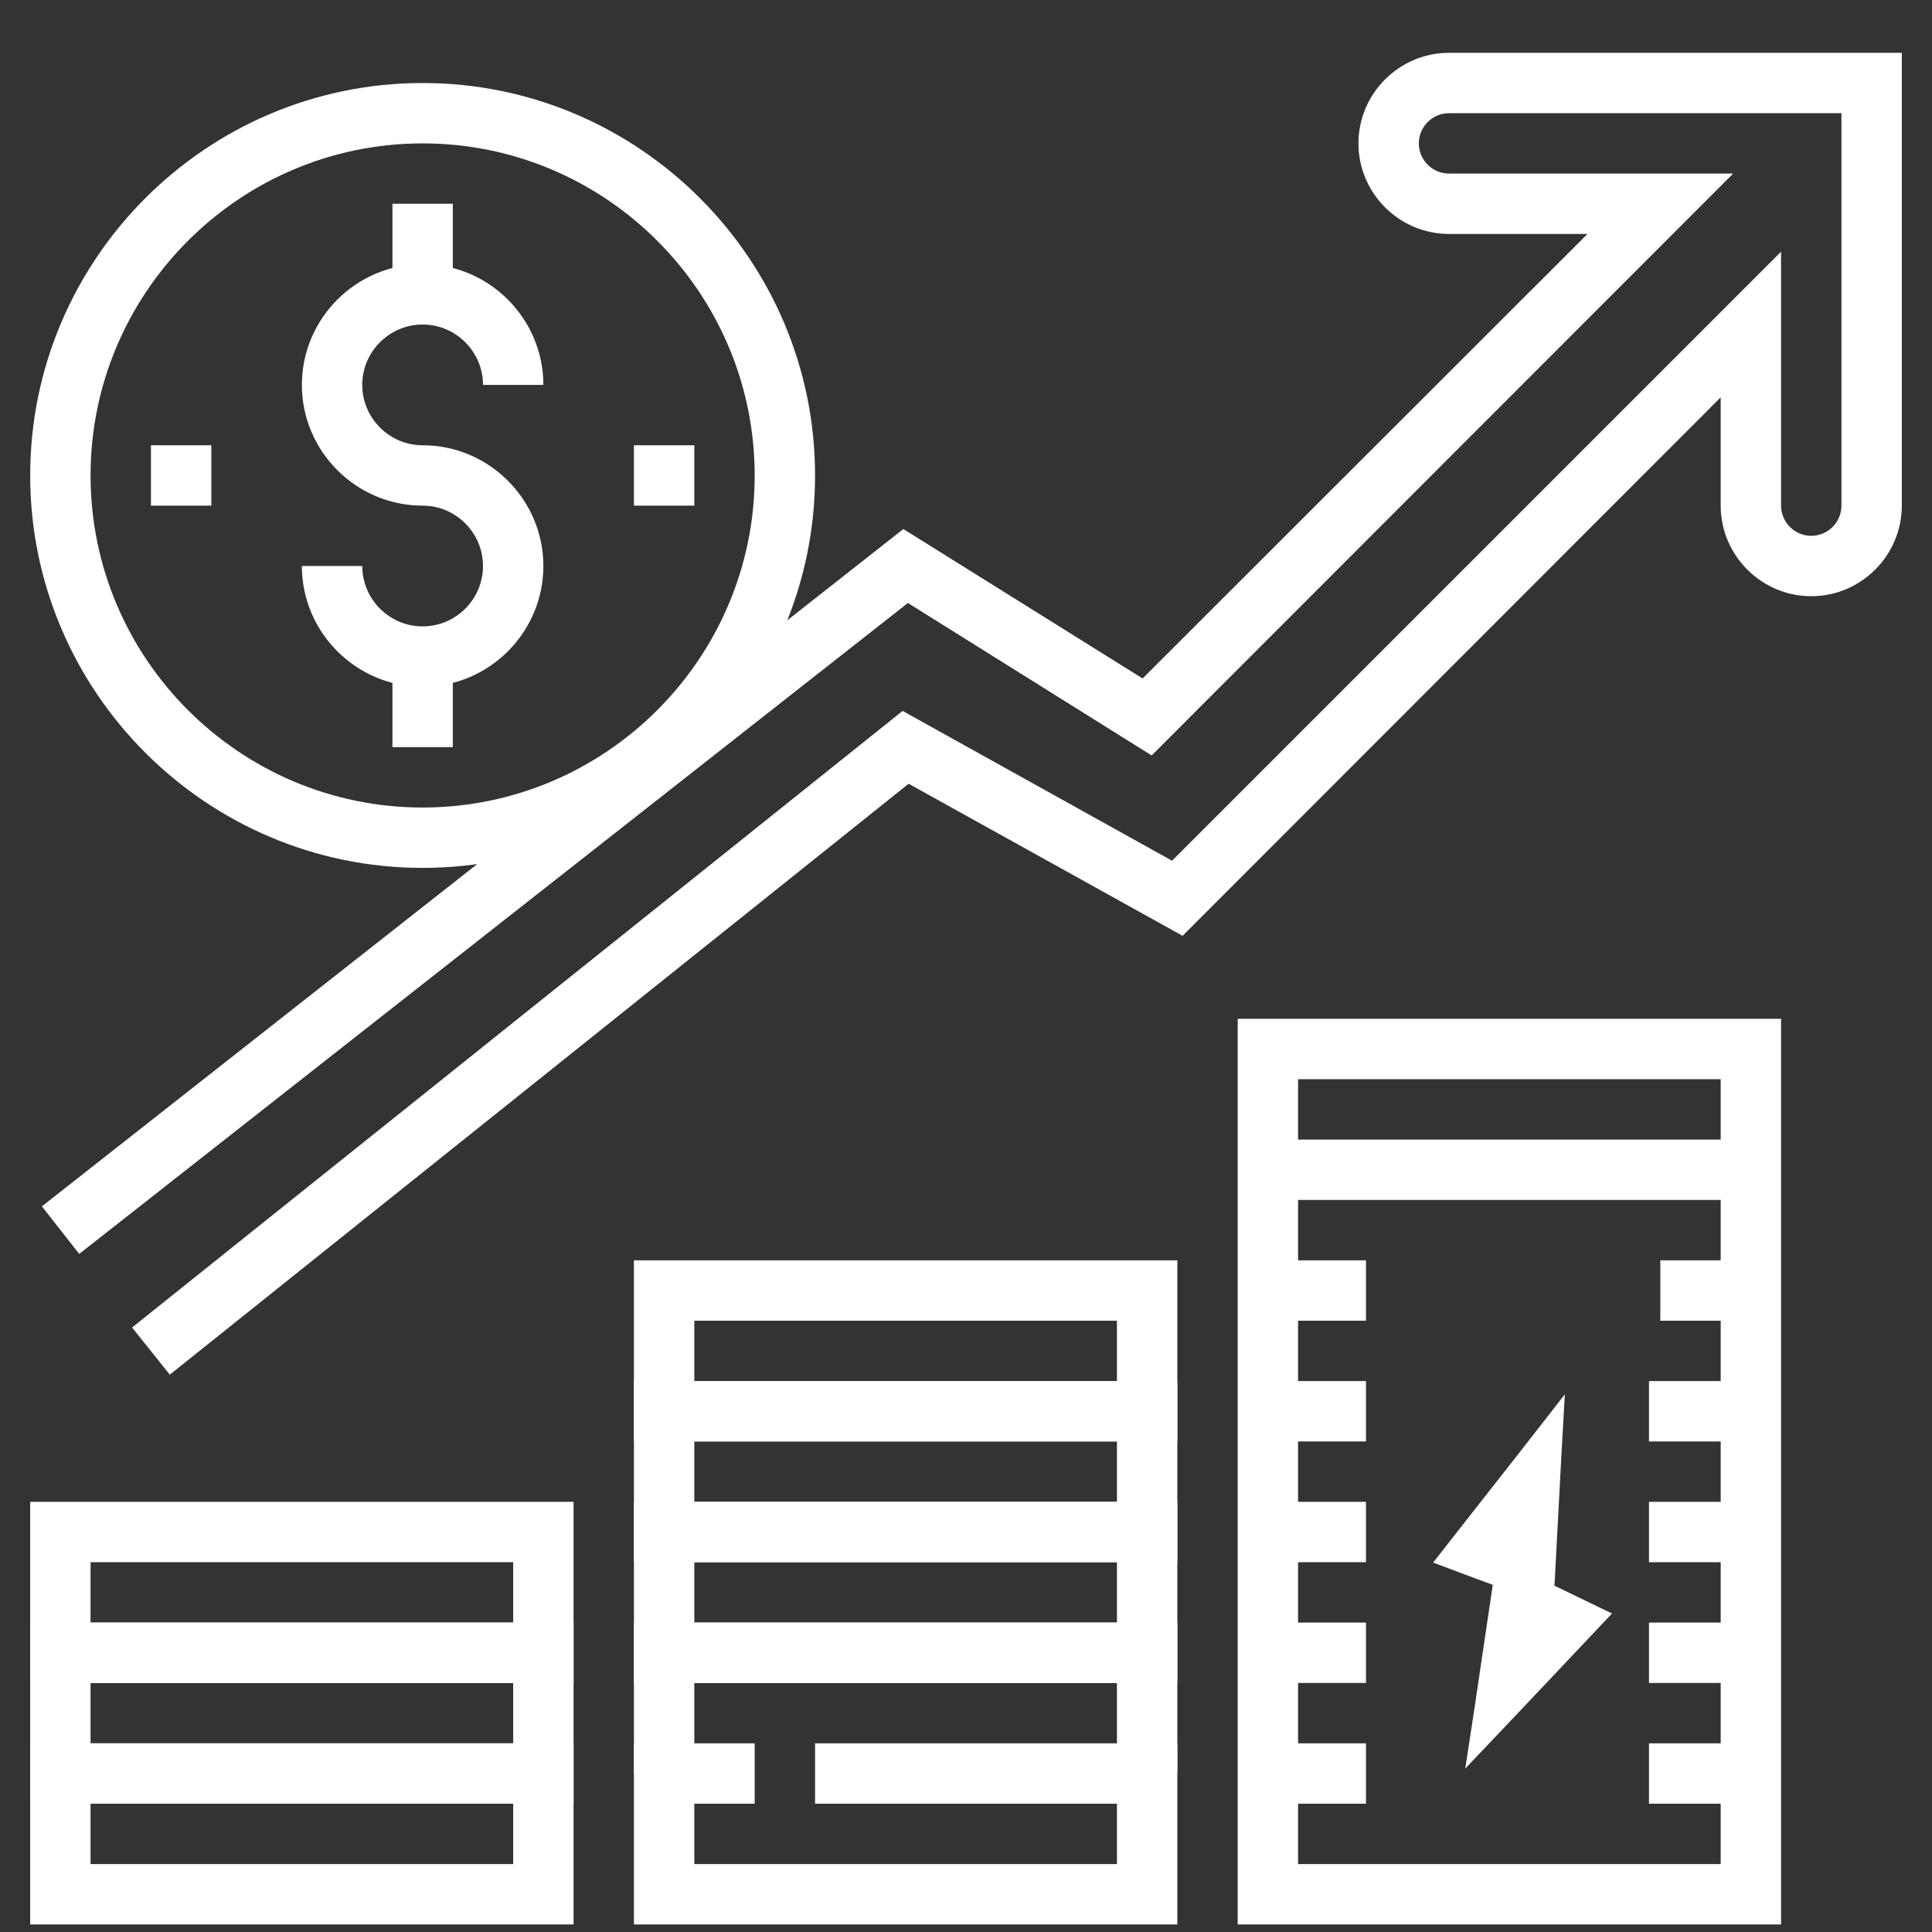
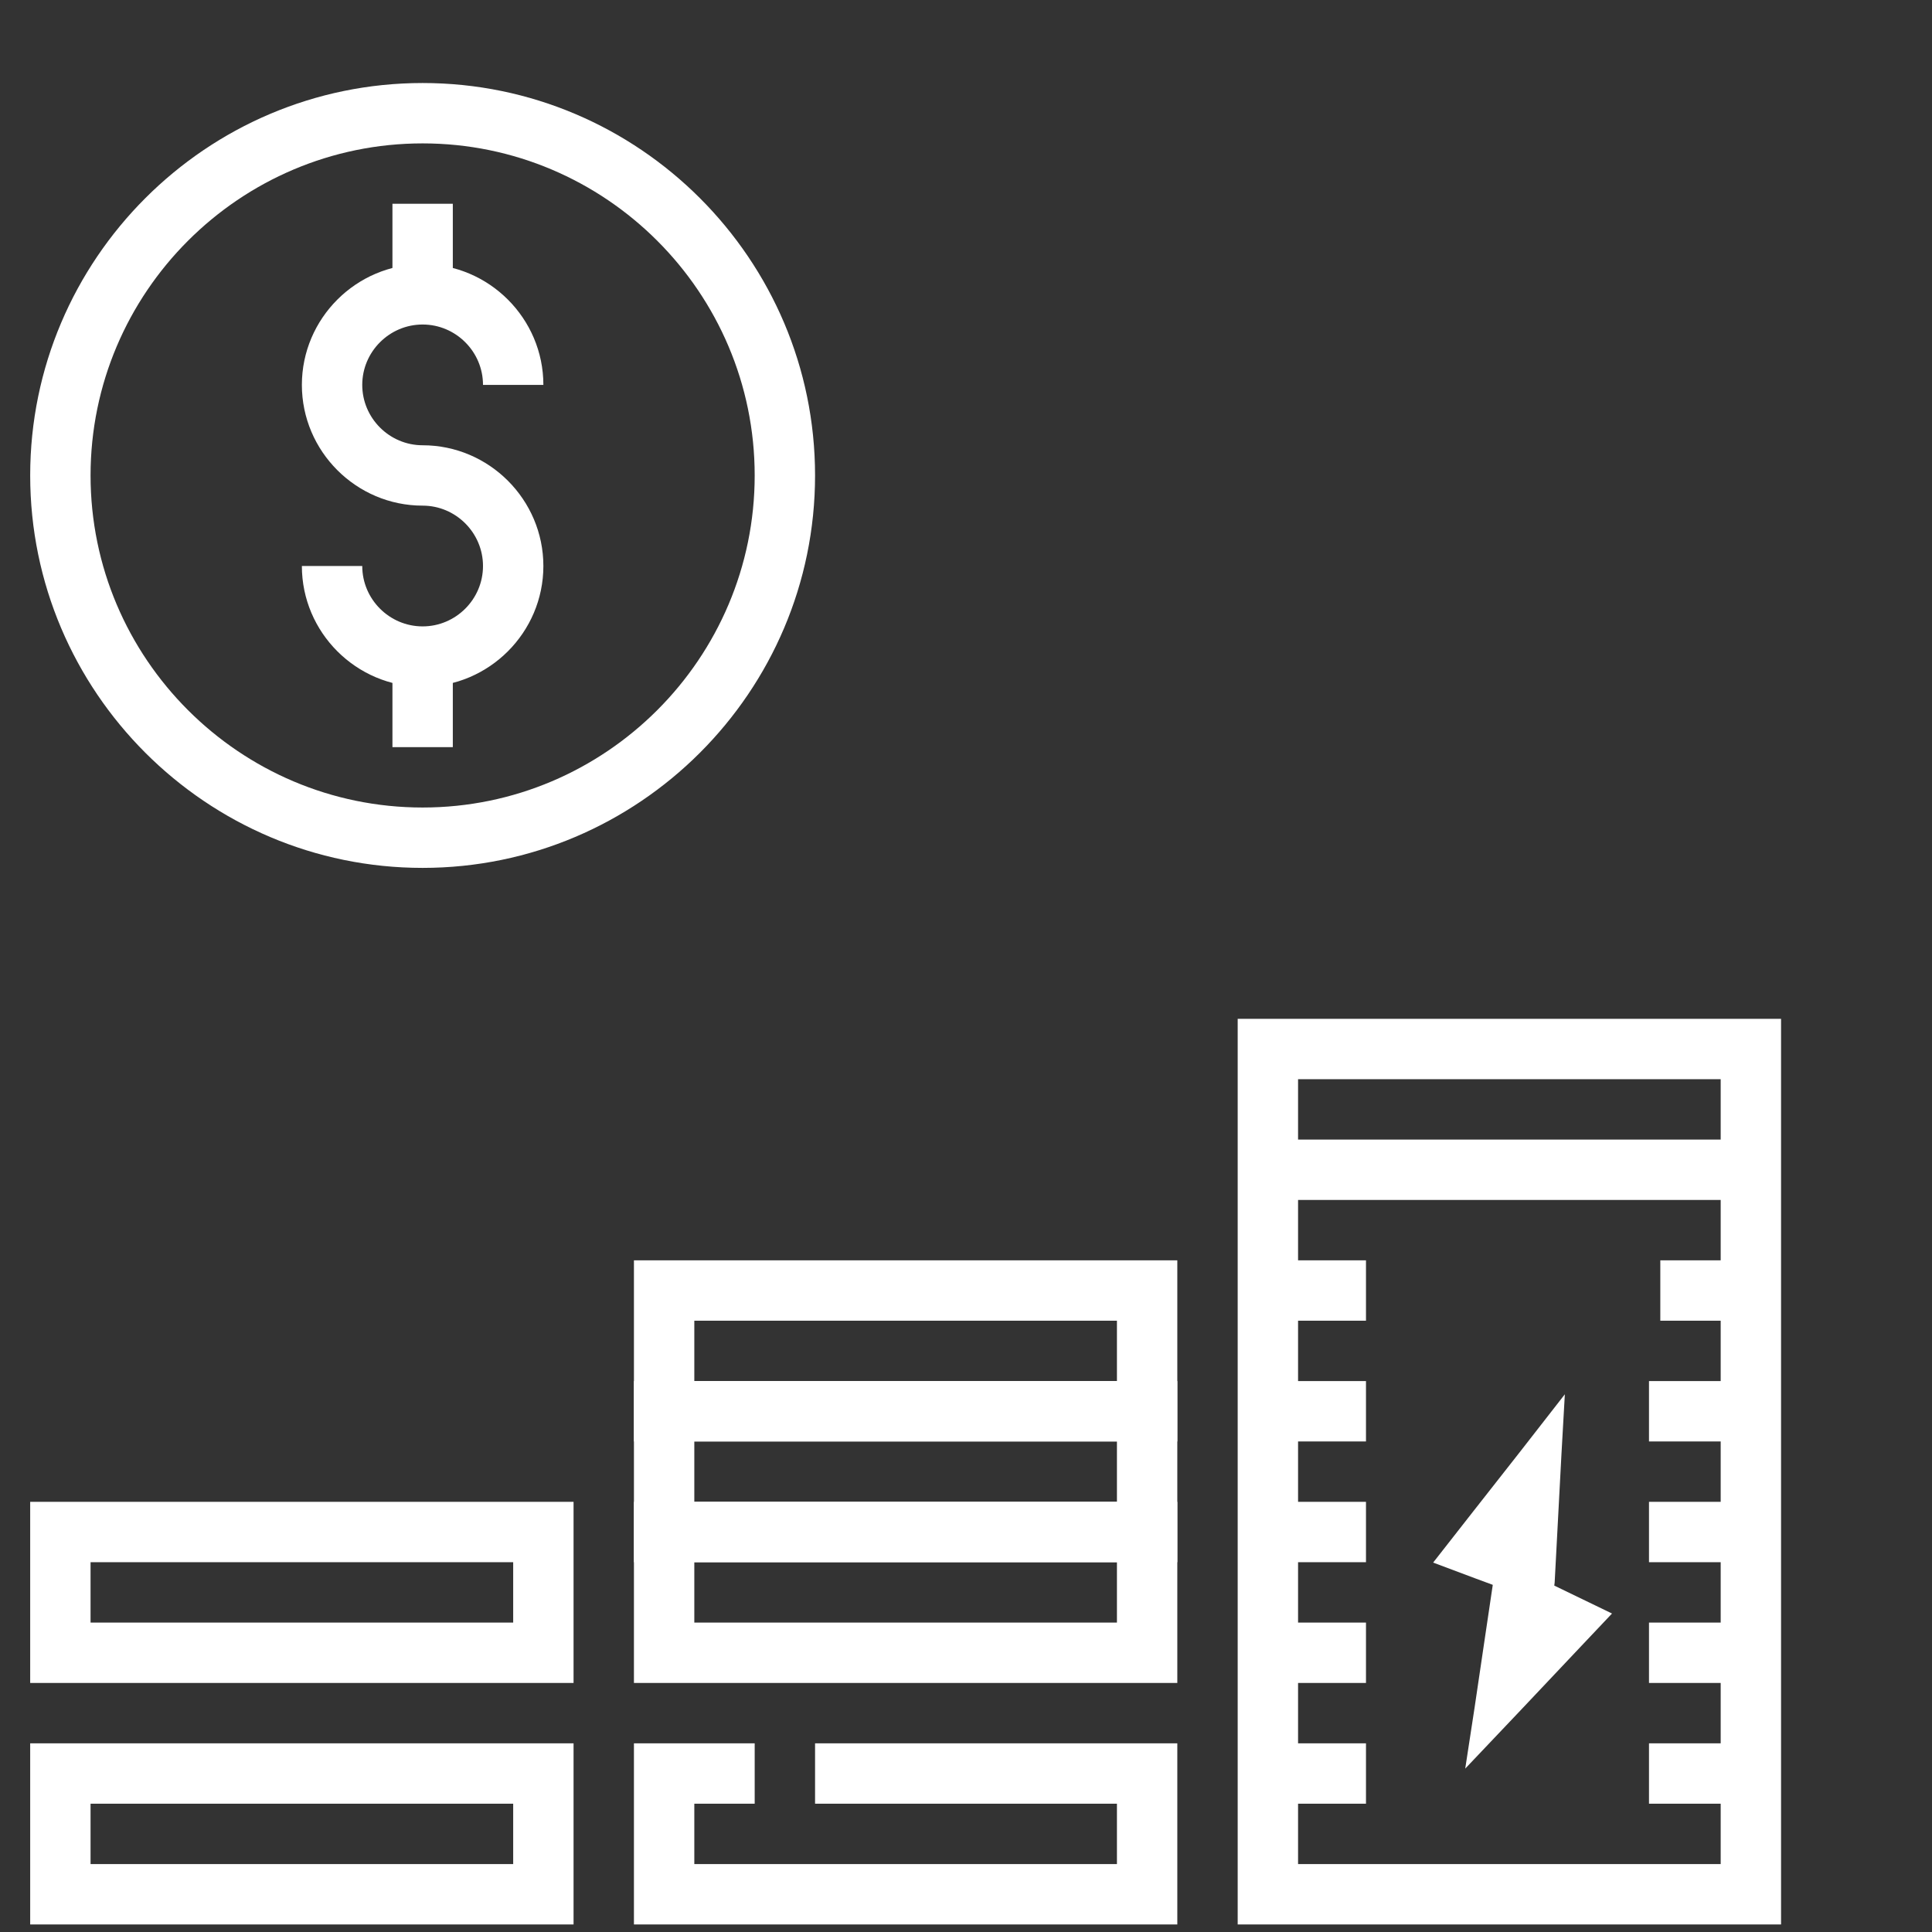
<svg xmlns="http://www.w3.org/2000/svg" version="1.1" id="Capa_1" x="0px" y="0px" viewBox="0 0 512 512" style="enable-background:new 0 0 512 512;" xml:space="preserve">
  <rect x="0" y="0" width="512" height="512" fill="#333333" stroke="none" />
  <style type="text/css">
	.st0{fill:#FFFFFF;}
</style>
  <g>
    <g>
      <path class="st0" d="M112,118c-8.8,0-16-7.2-16-16s7.2-16,16-16s16,7.2,16,16h16c0-17.6-14.4-32-32-32s-32,14.4-32,32    s14.4,32,32,32c8.8,0,16,7.2,16,16s-7.2,16-16,16s-16-7.2-16-16H80c0,17.6,14.4,32,32,32s32-14.4,32-32S129.6,118,112,118z" />
    </g>
  </g>
  <g>
    <g>
      <rect x="104" y="54" class="st0" width="16" height="24" />
    </g>
  </g>
  <g>
    <g>
      <rect x="104" y="174" class="st0" width="16" height="24" />
    </g>
  </g>
  <g>
    <g>
      <path class="st0" d="M8,462v48h144v-48H8z M136,494H24v-16h112V494z" />
    </g>
  </g>
  <g>
    <g>
-       <path class="st0" d="M8,430v48h144v-48H8z M136,462H24v-16h112V462z" />
-     </g>
+       </g>
  </g>
  <g>
    <g>
      <path class="st0" d="M8,398v48h144v-48H8z M136,430H24v-16h112V430z" />
    </g>
  </g>
  <g>
    <g>
      <polygon class="st0" points="216,462 216,478 296,478 296,494 184,494 184,478 200,478 200,462 168,462 168,510 312,510 312,462       " />
    </g>
  </g>
  <g>
    <g>
-       <polygon class="st0" points="168,430 168,470 184,470 184,446 296,446 296,470 312,470 312,430   " />
-     </g>
+       </g>
  </g>
  <g>
    <g>
      <path class="st0" d="M168,398v48h144v-48H168z M296,430H184v-16h112V430z" />
    </g>
  </g>
  <g>
    <g>
      <path class="st0" d="M168,366v48h144v-48H168z M296,398H184v-16h112V398z" />
    </g>
  </g>
  <g>
    <g>
      <path class="st0" d="M168,334v48h144v-48H168z M296,366H184v-16h112V366z" />
    </g>
  </g>
  <g>
    <g>
-       <path class="st0" d="M384,14c-13.2,0-24,10.8-24,24s10.8,24,24,24h36.7L302.8,179.8l-63.4-39.6L11.1,319.7l9.9,12.6l219.6-172.5    l64.6,40.4L459.3,46H384c-4.4,0-8-3.6-8-8s3.6-8,8-8h104v104c0,4.4-3.6,8-8,8s-8-3.6-8-8V66.7L310.6,228.1l-71.4-39.7L35,351.8    l10,12.5l195.8-156.6l72.6,40.3L456,105.3V134c0,13.2,10.8,24,24,24s24-10.8,24-24V14H384z" />
-     </g>
+       </g>
  </g>
  <g>
    <g>
-       <rect x="40" y="118" class="st0" width="16" height="16" />
-     </g>
+       </g>
  </g>
  <g>
    <g>
-       <rect x="168" y="118" class="st0" width="16" height="16" />
-     </g>
+       </g>
  </g>
  <g>
    <g>
      <path class="st0" d="M112,22C54.7,22,8,68.7,8,126s46.7,104,104,104s104-46.7,104-104S169.3,22,112,22z M112,214    c-48.5,0-88-39.5-88-88s39.5-88,88-88s88,39.5,88,88S160.5,214,112,214z" />
    </g>
  </g>
  <g>
    <path class="st0" d="M328,270v32v16v16v8v24v16v16v16v16v16v16v16v32h144v-32v-16v-16v-16v-16v-16v-16v-16v-24v-8v-16v-16v-32H328z    M456,334h-16v16h16v16h-19v16h19v16h-19v16h19v16h-19v16h19v16h-19v16h19v16H344v-16h18v-16h-18v-16h18v-16h-18v-16h18v-16h-18   v-16h18v-16h-18v-16h18v-16h-18v-16h112V334z M344,302v-16h112v16H344z" />
    <polygon class="st0" points="395.6,420 393.3,435.5 390.8,452.4 388.3,468.7 403.2,453 418.5,436.8 427.2,427.6 411.9,420.2    412,419.4 412.9,402.4 413.8,385.4 414.7,369.5 402.7,384.9 389.9,401.2 379.8,414.1 391,418.3  " />
  </g>
</svg>